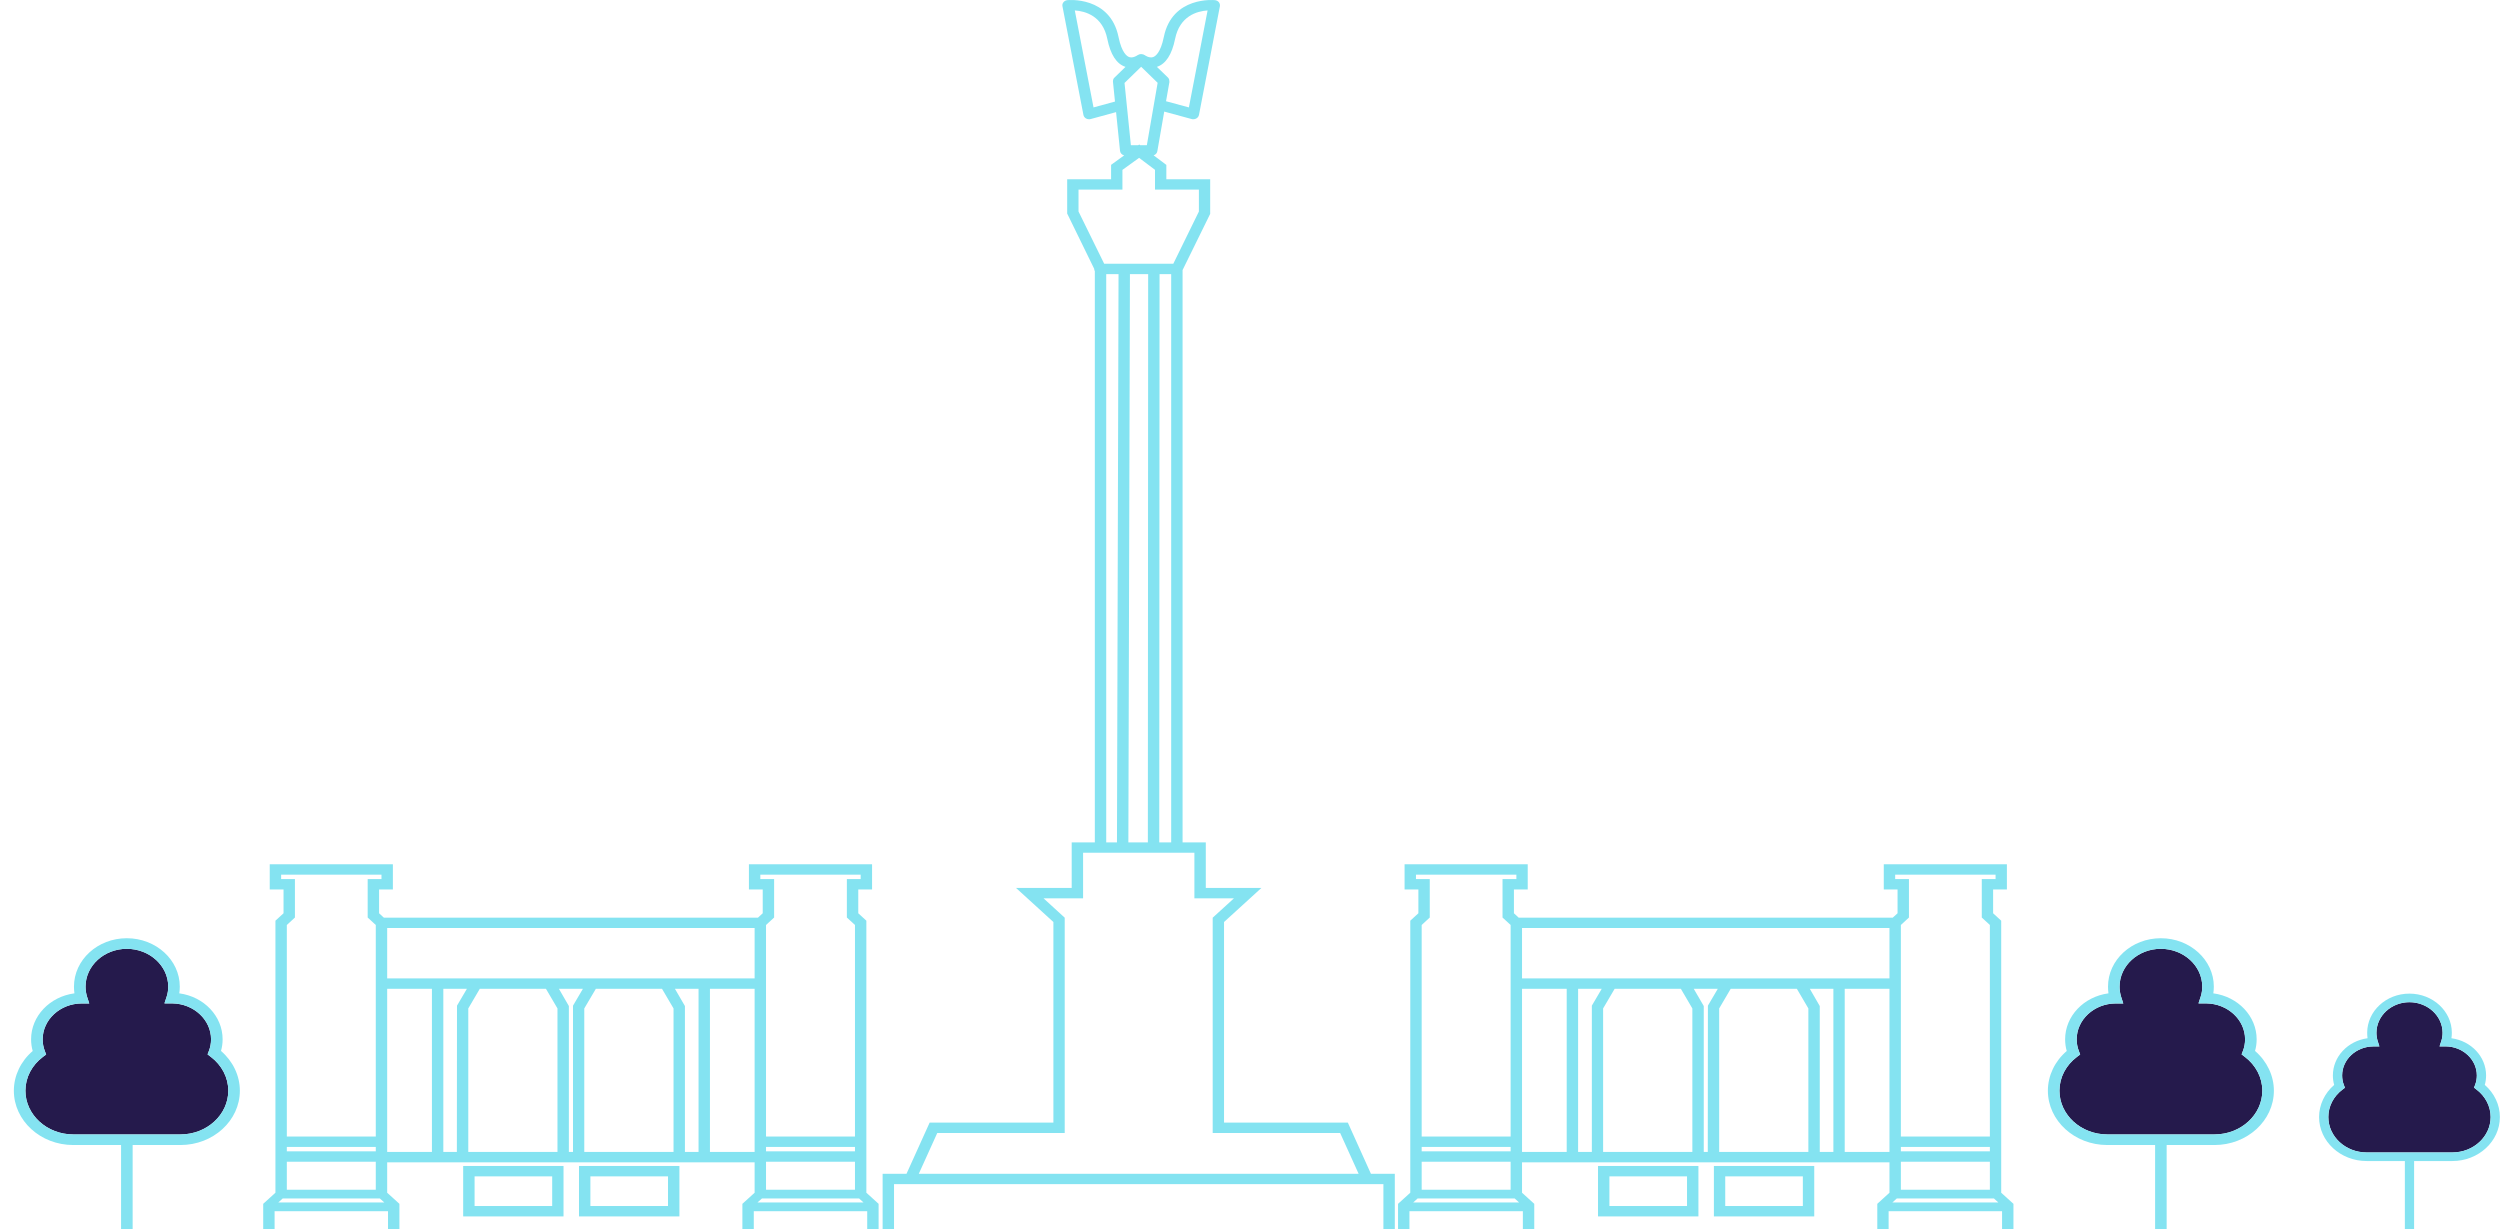
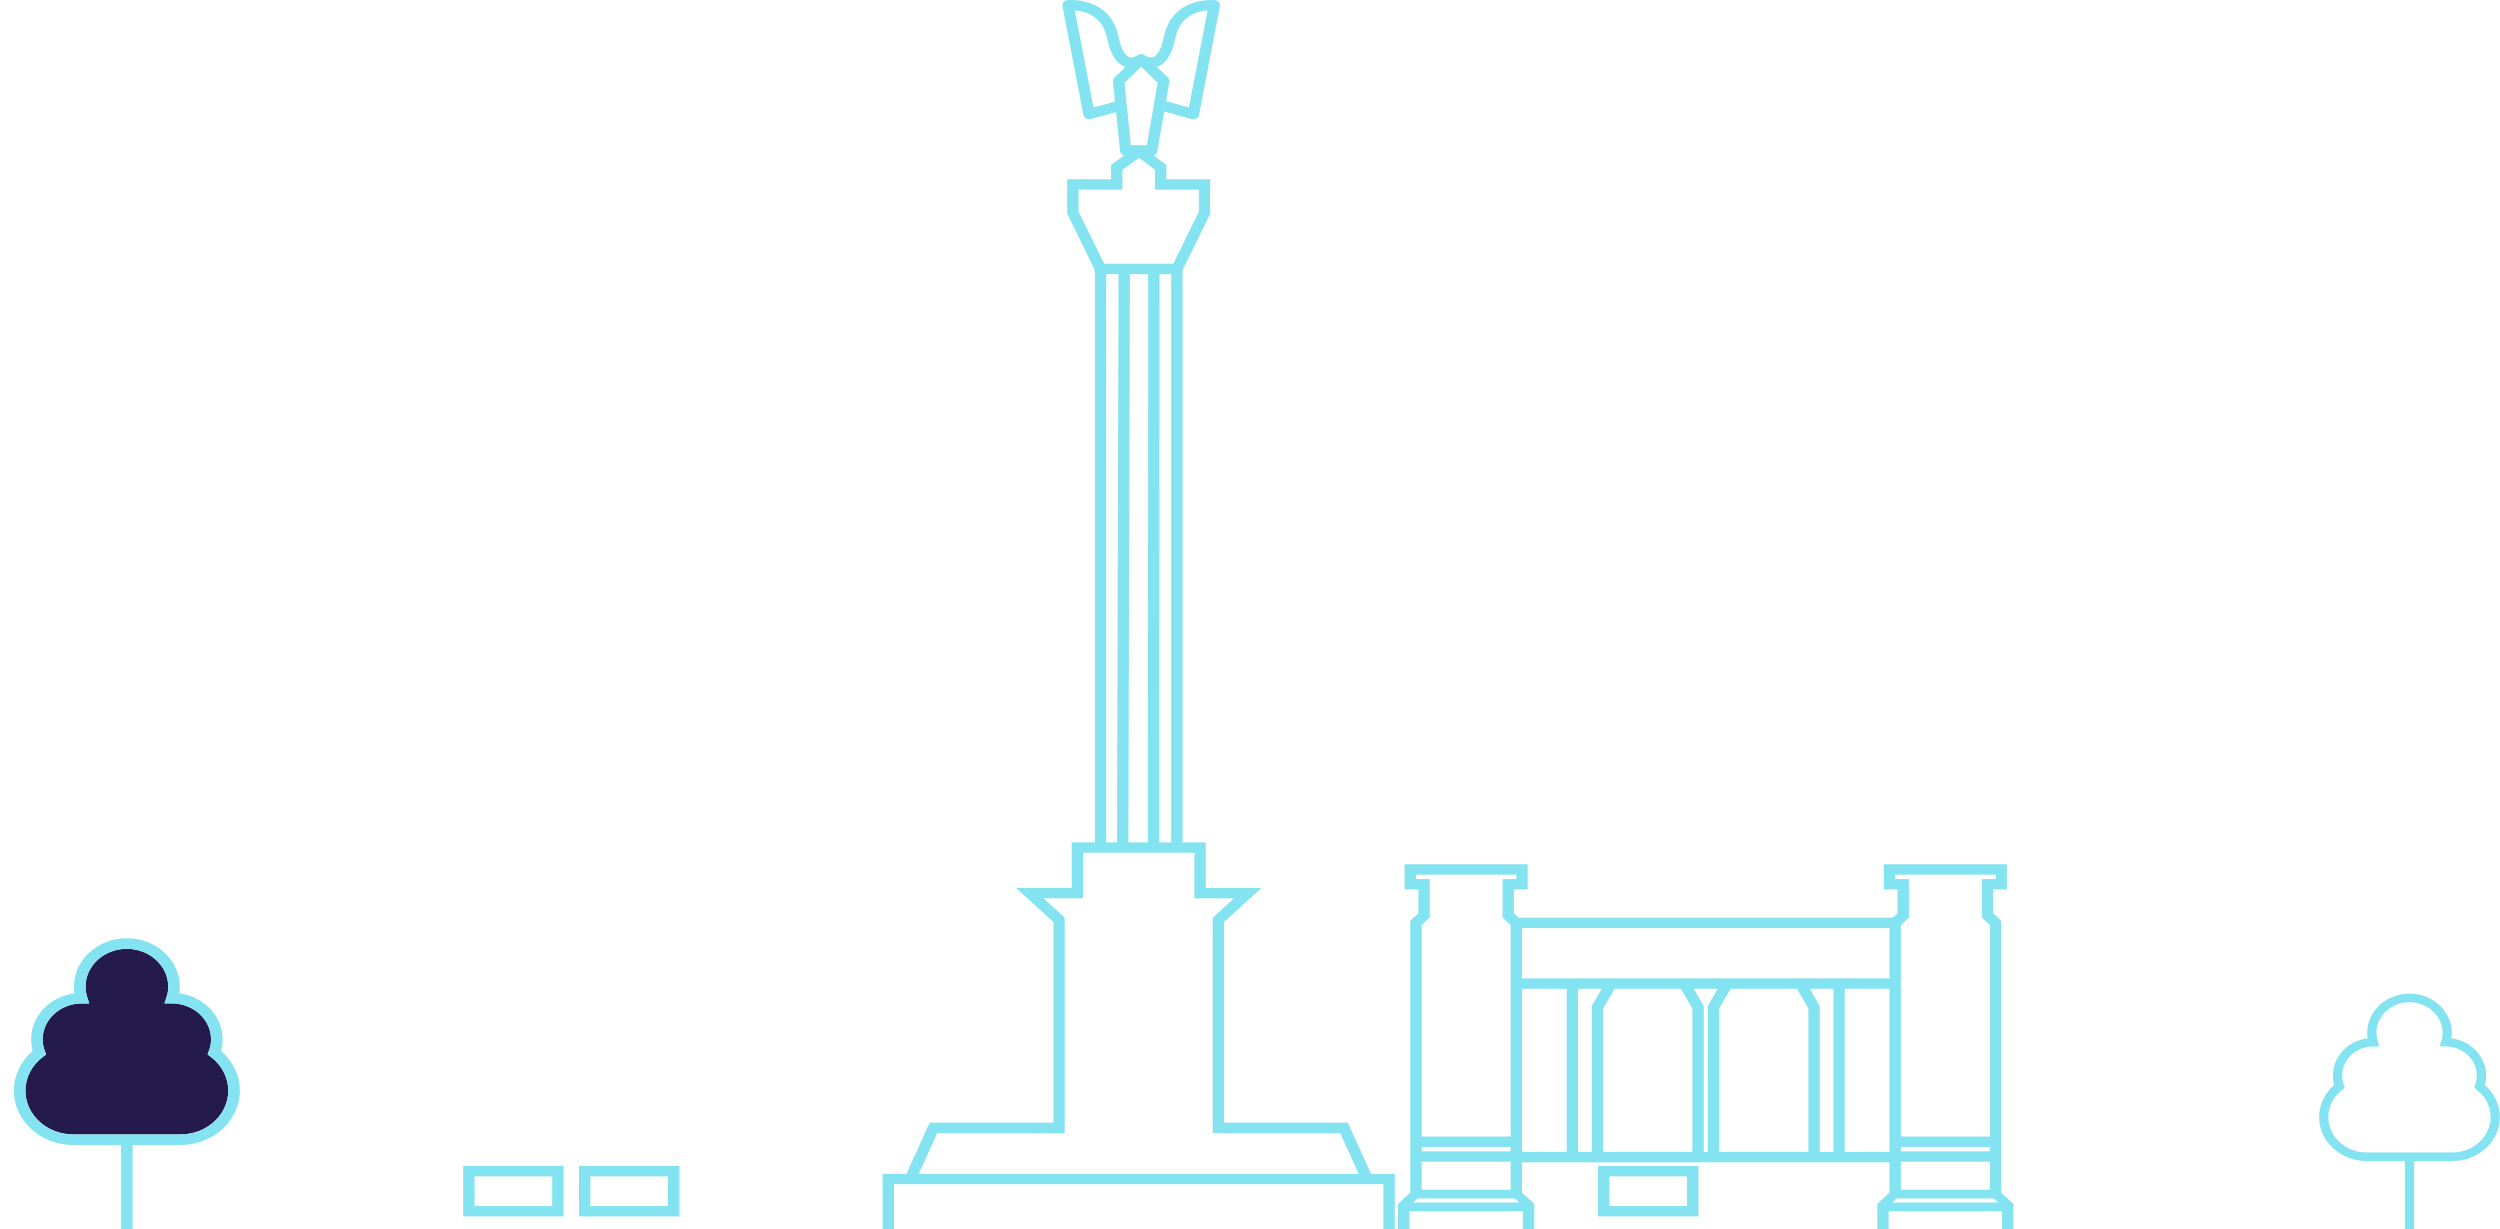
<svg xmlns="http://www.w3.org/2000/svg" width="179" height="88" viewBox="0 0 179 88" fill="none">
  <path d="M143.286 85.399V65.922L142.707 65.39V63.686H143.694V61.88H134.878V63.686H135.865V65.39L135.522 65.703H108.736L108.397 65.39V63.686H109.385V61.88H100.568V63.686H101.556V65.39L100.976 65.922V85.399L100.1 86.194V88H100.916V86.723H109.037V88H109.853V86.194L108.977 85.399V83.222H135.286V85.399L134.414 86.194V88H135.225V86.723H143.347V88H144.163V86.194L143.286 85.399ZM142.475 83.179V85.184H136.102V83.179H142.475ZM142.475 82.121V82.434H136.102V82.121H142.475ZM142.475 66.228V81.377H136.102V66.228L136.681 65.695V62.942H135.694V62.624H142.883V62.942H141.895V65.695L142.475 66.228ZM142.767 85.811L143.08 86.096H135.496L135.81 85.811H142.767ZM108.977 82.478V70.798H112.176V82.478H108.977ZM129.582 70.798H131.27V82.478H130.295V72.032L129.582 70.798ZM121.272 70.798H122.994L122.286 72.005L122.277 82.478H121.989V72.032L121.272 70.798ZM123.093 82.478V72.204L123.918 70.798H128.655L129.479 72.204V82.478H123.093ZM112.992 82.478V70.798H114.684L113.976 72.005V82.478H112.992ZM114.783 82.478V72.204L115.608 70.798H120.349L121.173 72.204V82.478H114.783ZM135.286 70.798V82.478H132.082V70.798H135.286ZM135.286 66.447V70.054H108.977V66.447H135.286ZM108.161 83.179V85.184H101.792V83.179H108.161ZM108.161 82.121V82.434H101.792V82.121H108.161ZM101.384 62.942V62.624H108.573V62.942H107.581V65.695L108.161 66.228V81.377H101.792V66.228L102.371 65.695V62.942H101.384ZM101.5 85.811H108.453L108.766 86.096H101.186L101.5 85.811Z" fill="#84E3F1" />
  <path d="M114.418 87.095H121.607V83.484H114.418V87.095ZM120.791 84.228V86.351H115.234V84.228H120.791Z" fill="#84E3F1" />
-   <path d="M122.715 87.095H129.9V83.484H122.715V87.095ZM129.084 84.228V86.351H123.527V84.228H129.084Z" fill="#84E3F1" />
-   <path d="M62.032 65.922L61.452 65.39V63.686H62.44V61.88H53.623V63.686H54.611V65.39L54.272 65.703H27.482L27.142 65.39V63.686H28.13V61.88H19.313V63.686H20.301V65.39L19.721 65.922V85.399L18.845 86.194V88H19.661V86.723H27.782V88H28.598V86.194L27.722 85.399V83.222H54.031V85.399L53.155 86.194V88H53.971V86.723H62.092V88H62.908V86.194L62.032 85.399V65.922ZM61.216 83.179V85.184H54.847V83.179H61.216ZM61.216 82.121V82.434H54.847V82.121H61.216ZM61.216 66.228V81.377H54.847V66.228L55.427 65.695V62.942H54.439V62.624H61.624V62.942H60.636V65.695L61.216 66.228ZM61.512 85.811L61.826 86.096H54.237L54.555 85.811H61.512ZM27.722 82.478V70.798H30.926V82.478H27.722ZM48.324 70.798H50.016V82.478H49.041V72.032L48.324 70.798ZM40.018 70.798H41.736L41.027 72.005V82.478H40.731V72.032L40.018 70.798ZM41.834 82.478V72.204L42.663 70.798H47.4L48.225 72.204V82.478H41.834ZM31.742 82.478V70.798H33.43L32.721 72.005L32.712 82.478H31.742ZM33.529 82.478V72.204L34.353 70.798H39.09L39.915 72.204V82.478H33.529ZM54.031 70.798V82.478H50.832V70.798H54.031ZM54.031 66.447V70.054H27.722V66.447H54.031ZM26.906 83.179V85.184H20.537V83.179H26.906ZM26.906 82.121V82.434H20.537V82.121H26.906ZM20.129 62.942V62.624H27.314V62.942H26.326V65.695L26.906 66.228V81.377H20.537V66.228L21.117 65.695V62.942H20.129ZM20.241 85.811H27.198L27.516 86.096H19.927L20.241 85.811Z" fill="#84E3F1" />
  <path d="M33.163 87.095H40.348V83.484H33.163V87.095ZM39.537 84.228V86.351H33.98V84.228H39.537Z" fill="#84E3F1" />
  <path d="M41.456 87.095H48.646V83.484H41.456V87.095ZM47.83 84.228V86.351H42.272V84.228H47.83Z" fill="#84E3F1" />
  <path d="M96.505 80.378H87.641V66.016L90.317 63.576H86.335V60.314H84.673V19.335L86.649 15.313V12.834H83.51V11.807L82.599 11.122C82.737 11.079 82.844 10.965 82.865 10.828L83.359 7.989L85.326 8.525C85.421 8.553 85.554 8.541 85.657 8.482C85.756 8.427 85.824 8.333 85.846 8.232L87.345 0.445C87.362 0.348 87.336 0.242 87.272 0.16C87.207 0.077 87.108 0.026 86.992 0.011C86.962 0.007 83.926 -0.295 83.329 2.65C83.097 3.794 82.715 4.037 82.56 4.088C82.281 4.182 81.972 3.955 81.968 3.951C81.955 3.943 81.942 3.939 81.925 3.931L81.899 3.916C81.899 3.916 81.882 3.908 81.873 3.904L81.847 3.896C81.817 3.888 81.796 3.88 81.774 3.88C81.736 3.869 81.667 3.872 81.624 3.88C81.607 3.884 81.585 3.888 81.568 3.896C81.543 3.904 81.517 3.916 81.482 3.935C81.474 3.939 81.461 3.943 81.448 3.951L81.422 3.97C81.349 4.017 81.092 4.166 80.855 4.088C80.701 4.037 80.319 3.794 80.087 2.65C79.485 -0.299 76.453 0.007 76.419 0.011C76.307 0.026 76.209 0.077 76.144 0.16C76.076 0.242 76.05 0.348 76.071 0.445L77.574 8.232C77.596 8.337 77.665 8.431 77.759 8.482C77.862 8.541 77.987 8.553 78.09 8.525L79.911 8.028L80.194 10.805C80.211 10.961 80.331 11.087 80.49 11.126L79.554 11.803V12.834H76.41V15.289L78.343 19.245V19.257C78.343 19.315 78.365 19.37 78.39 19.413V60.314H76.733V63.576H72.747L75.423 66.016V80.378H66.563L64.905 84.044H63.196V88H64.012V84.784H99.052V88H99.868V84.044H98.159L96.505 80.378ZM79.709 5.682C79.709 5.682 79.7 5.709 79.704 5.717C79.692 5.748 79.687 5.784 79.687 5.842L79.833 7.272L78.296 7.691L76.956 0.747C77.716 0.798 78.953 1.147 79.284 2.788C79.511 3.908 79.945 4.577 80.576 4.785C80.576 4.785 80.579 4.786 80.585 4.789L79.799 5.553C79.76 5.588 79.73 5.627 79.709 5.682ZM83.728 5.854C83.728 5.854 83.724 5.839 83.724 5.835C83.728 5.803 83.724 5.768 83.711 5.721C83.711 5.709 83.711 5.701 83.711 5.69C83.694 5.639 83.664 5.592 83.626 5.553L82.835 4.789C82.835 4.789 82.84 4.789 82.84 4.785C83.471 4.577 83.909 3.908 84.136 2.788C84.467 1.147 85.7 0.798 86.464 0.747L85.124 7.691L83.488 7.248L83.733 5.854H83.728ZM83.857 19.629V60.314H83.003L83.024 19.629H83.857ZM82.208 19.629L82.187 60.314H80.791L80.903 19.629H82.208ZM80.087 19.629L79.975 60.314H79.206V19.629H80.087ZM80.366 13.574V12.164L81.56 11.302L82.698 12.16V13.574H85.841V15.144L84.008 18.885H79.06L77.222 15.144V13.574H80.366ZM81.637 10.397L81.568 10.347L81.495 10.397H80.971L80.516 5.94L81.706 4.781L82.887 5.929L82.114 10.397H81.637ZM76.234 81.123V65.707L74.718 64.32H77.549V61.058H85.519V64.32H88.35L86.829 65.707V81.123H95.955L97.278 84.044H65.785L67.108 81.123H76.234Z" fill="#84E3F1" />
  <g clip-path="url(#clip0_261_971)">
    <path d="M161.982 78.094C161.982 79.819 160.445 81.226 158.555 81.226H150.883C148.994 81.226 147.457 79.819 147.457 78.094C147.457 77.151 147.917 76.267 148.716 75.668L148.94 75.502L148.845 75.251C148.741 74.986 148.691 74.706 148.691 74.414C148.691 73.011 149.938 71.859 151.475 71.847H152.026L151.869 71.362C151.799 71.135 151.761 70.892 151.761 70.642C151.761 69.148 153.087 67.935 154.715 67.935C156.343 67.935 157.681 69.148 157.681 70.642C157.681 70.892 157.644 71.135 157.569 71.362L157.412 71.843H157.963C159.5 71.859 160.747 73.011 160.747 74.414C160.747 74.702 160.697 74.982 160.594 75.244L160.498 75.494L160.722 75.665C161.522 76.267 161.982 77.154 161.982 78.094Z" fill="#251A4C" />
-     <path d="M161.46 75.247C161.538 74.978 161.576 74.698 161.576 74.413C161.576 72.761 160.25 71.362 158.473 71.123C158.497 70.968 158.51 70.805 158.51 70.642C158.51 68.731 156.807 67.177 154.715 67.177C152.623 67.177 150.933 68.731 150.933 70.642C150.933 70.805 150.945 70.968 150.966 71.123C149.189 71.362 147.863 72.761 147.863 74.413C147.863 74.702 147.9 74.982 147.979 75.251C147.121 75.987 146.628 77.018 146.628 78.094C146.628 80.24 148.538 81.984 150.883 81.984H154.305V88H155.133V81.984H158.555C160.9 81.984 162.81 80.24 162.81 78.094C162.81 77.022 162.317 75.987 161.46 75.247ZM158.555 81.226H150.883C148.994 81.226 147.457 79.819 147.457 78.094C147.457 77.15 147.917 76.267 148.716 75.668L148.94 75.501L148.845 75.251C148.741 74.986 148.691 74.705 148.691 74.413C148.691 73.011 149.938 71.858 151.475 71.847H152.026L151.869 71.362C151.799 71.134 151.761 70.892 151.761 70.642C151.761 69.148 153.087 67.935 154.715 67.935C156.343 67.935 157.681 69.148 157.681 70.642C157.681 70.892 157.644 71.134 157.569 71.362L157.412 71.843H157.963C159.5 71.858 160.747 73.011 160.747 74.413C160.747 74.702 160.697 74.982 160.594 75.244L160.498 75.494L160.722 75.664C161.522 76.267 161.982 77.154 161.982 78.094C161.982 79.819 160.445 81.226 158.555 81.226Z" fill="#84E3F1" />
  </g>
  <g clip-path="url(#clip1_261_971)">
-     <path d="M178.329 79.981C178.329 81.377 177.099 82.516 175.588 82.516H169.45C167.939 82.516 166.709 81.377 166.709 79.981C166.709 79.217 167.077 78.502 167.717 78.017L167.896 77.882L167.819 77.68C167.737 77.465 167.697 77.238 167.697 77.001C167.697 75.866 168.694 74.933 169.924 74.924H170.365L170.239 74.531C170.183 74.347 170.153 74.15 170.153 73.948C170.153 72.739 171.213 71.757 172.516 71.757C173.818 71.757 174.889 72.739 174.889 73.948C174.889 74.15 174.859 74.347 174.799 74.531L174.673 74.921H175.114C176.344 74.933 177.341 75.866 177.341 77.001C177.341 77.235 177.302 77.462 177.219 77.673L177.142 77.876L177.321 78.014C177.961 78.502 178.329 79.22 178.329 79.981Z" fill="#251A4C" />
    <path d="M177.911 77.677C177.974 77.459 178.004 77.231 178.004 77.001C178.004 75.663 176.944 74.531 175.522 74.338C175.542 74.212 175.552 74.08 175.552 73.948C175.552 72.401 174.189 71.143 172.516 71.143C170.842 71.143 169.49 72.401 169.49 73.948C169.49 74.08 169.5 74.212 169.516 74.338C168.095 74.531 167.034 75.663 167.034 77.001C167.034 77.235 167.064 77.462 167.127 77.68C166.441 78.275 166.046 79.11 166.046 79.981C166.046 81.718 167.574 83.13 169.45 83.13H172.188V88H172.85V83.13H175.588C177.464 83.13 178.992 81.718 178.992 79.981C178.992 79.113 178.597 78.275 177.911 77.677ZM175.588 82.516H169.45C167.939 82.516 166.709 81.377 166.709 79.981C166.709 79.217 167.077 78.502 167.717 78.017L167.896 77.882L167.819 77.68C167.737 77.465 167.697 77.238 167.697 77.001C167.697 75.866 168.694 74.933 169.924 74.924H170.365L170.239 74.531C170.183 74.347 170.153 74.15 170.153 73.948C170.153 72.739 171.213 71.757 172.516 71.757C173.818 71.757 174.889 72.739 174.889 73.948C174.889 74.15 174.859 74.347 174.799 74.531L174.673 74.921H175.114C176.344 74.933 177.341 75.866 177.341 77.001C177.341 77.235 177.302 77.462 177.219 77.673L177.142 77.876L177.321 78.014C177.961 78.502 178.329 79.22 178.329 79.981C178.329 81.377 177.099 82.516 175.588 82.516Z" fill="#84E3F1" />
  </g>
  <g clip-path="url(#clip2_261_971)">
    <path d="M16.345 78.094C16.345 79.819 14.808 81.226 12.919 81.226H5.246C3.357 81.226 1.82 79.819 1.82 78.094C1.82 77.151 2.28 76.267 3.08 75.668L3.303 75.502L3.208 75.251C3.105 74.986 3.055 74.706 3.055 74.414C3.055 73.011 4.302 71.859 5.839 71.847H6.39L6.232 71.362C6.162 71.135 6.125 70.892 6.125 70.642C6.125 69.148 7.45 67.935 9.079 67.935C10.707 67.935 12.045 69.148 12.045 70.642C12.045 70.892 12.008 71.135 11.933 71.362L11.775 71.843H12.326C13.864 71.859 15.111 73.011 15.111 74.414C15.111 74.702 15.061 74.982 14.957 75.244L14.862 75.494L15.086 75.665C15.885 76.267 16.345 77.154 16.345 78.094Z" fill="#251A4C" />
    <path d="M15.823 75.247C15.902 74.978 15.939 74.698 15.939 74.413C15.939 72.761 14.613 71.362 12.836 71.123C12.861 70.968 12.873 70.805 12.873 70.642C12.873 68.731 11.171 67.177 9.079 67.177C6.986 67.177 5.296 68.731 5.296 70.642C5.296 70.805 5.309 70.968 5.329 71.123C3.552 71.362 2.226 72.761 2.226 74.413C2.226 74.702 2.264 74.982 2.342 75.251C1.485 75.987 0.992 77.018 0.992 78.094C0.992 80.24 2.902 81.984 5.246 81.984H8.668V88H9.497V81.984H12.919C15.264 81.984 17.174 80.24 17.174 78.094C17.174 77.022 16.681 75.987 15.823 75.247ZM12.919 81.226H5.246C3.357 81.226 1.82 79.819 1.82 78.094C1.82 77.15 2.28 76.267 3.08 75.668L3.303 75.501L3.208 75.251C3.105 74.986 3.055 74.705 3.055 74.413C3.055 73.011 4.302 71.858 5.839 71.847H6.39L6.232 71.362C6.162 71.134 6.125 70.892 6.125 70.642C6.125 69.148 7.45 67.935 9.079 67.935C10.707 67.935 12.045 69.148 12.045 70.642C12.045 70.892 12.008 71.134 11.933 71.362L11.775 71.843H12.326C13.864 71.858 15.111 73.011 15.111 74.413C15.111 74.702 15.061 74.982 14.957 75.244L14.862 75.494L15.086 75.664C15.885 76.267 16.345 77.154 16.345 78.094C16.345 79.819 14.808 81.226 12.919 81.226Z" fill="#84E3F1" />
  </g>
  <defs>
    <clipPath id="clip0_261_971">
-       <rect width="16.182" height="20.823" fill="white" transform="translate(146.628 67.177)" />
-     </clipPath>
+       </clipPath>
    <clipPath id="clip1_261_971">
      <rect width="12.945" height="16.857" fill="white" transform="translate(166.046 71.143)" />
    </clipPath>
    <clipPath id="clip2_261_971">
      <rect width="16.182" height="20.823" fill="white" transform="translate(0.992 67.177)" />
    </clipPath>
  </defs>
</svg>